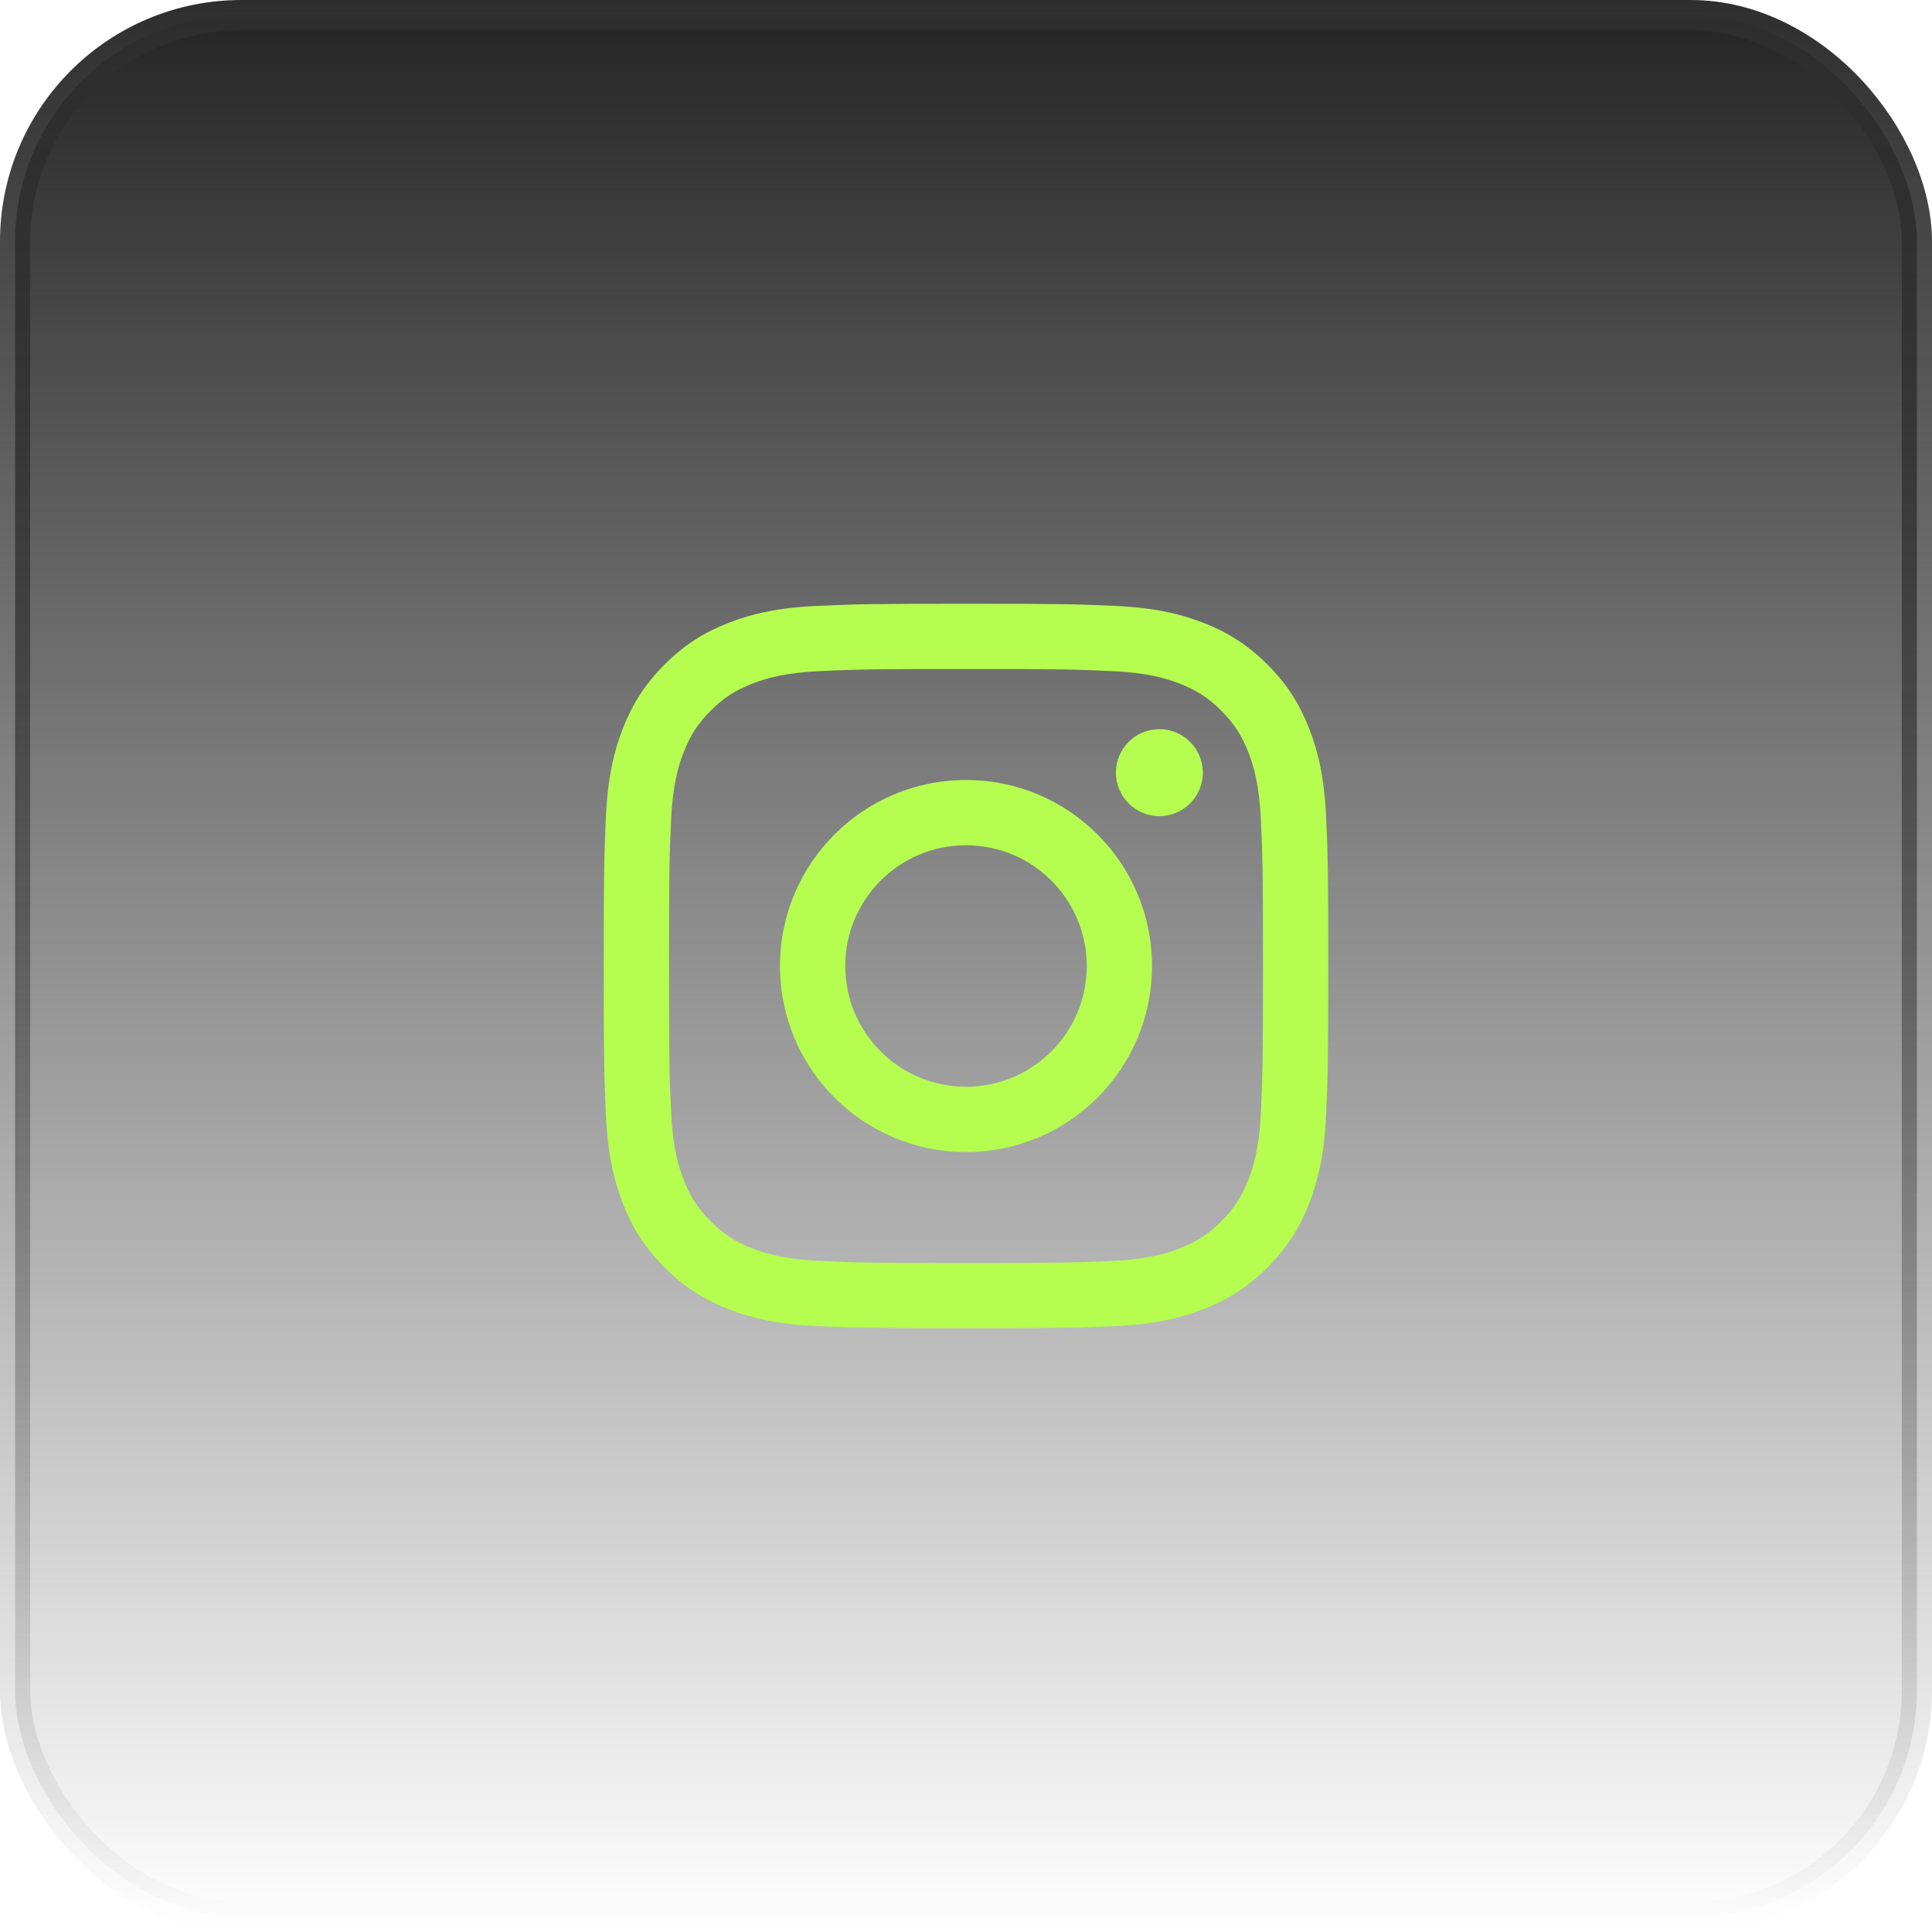
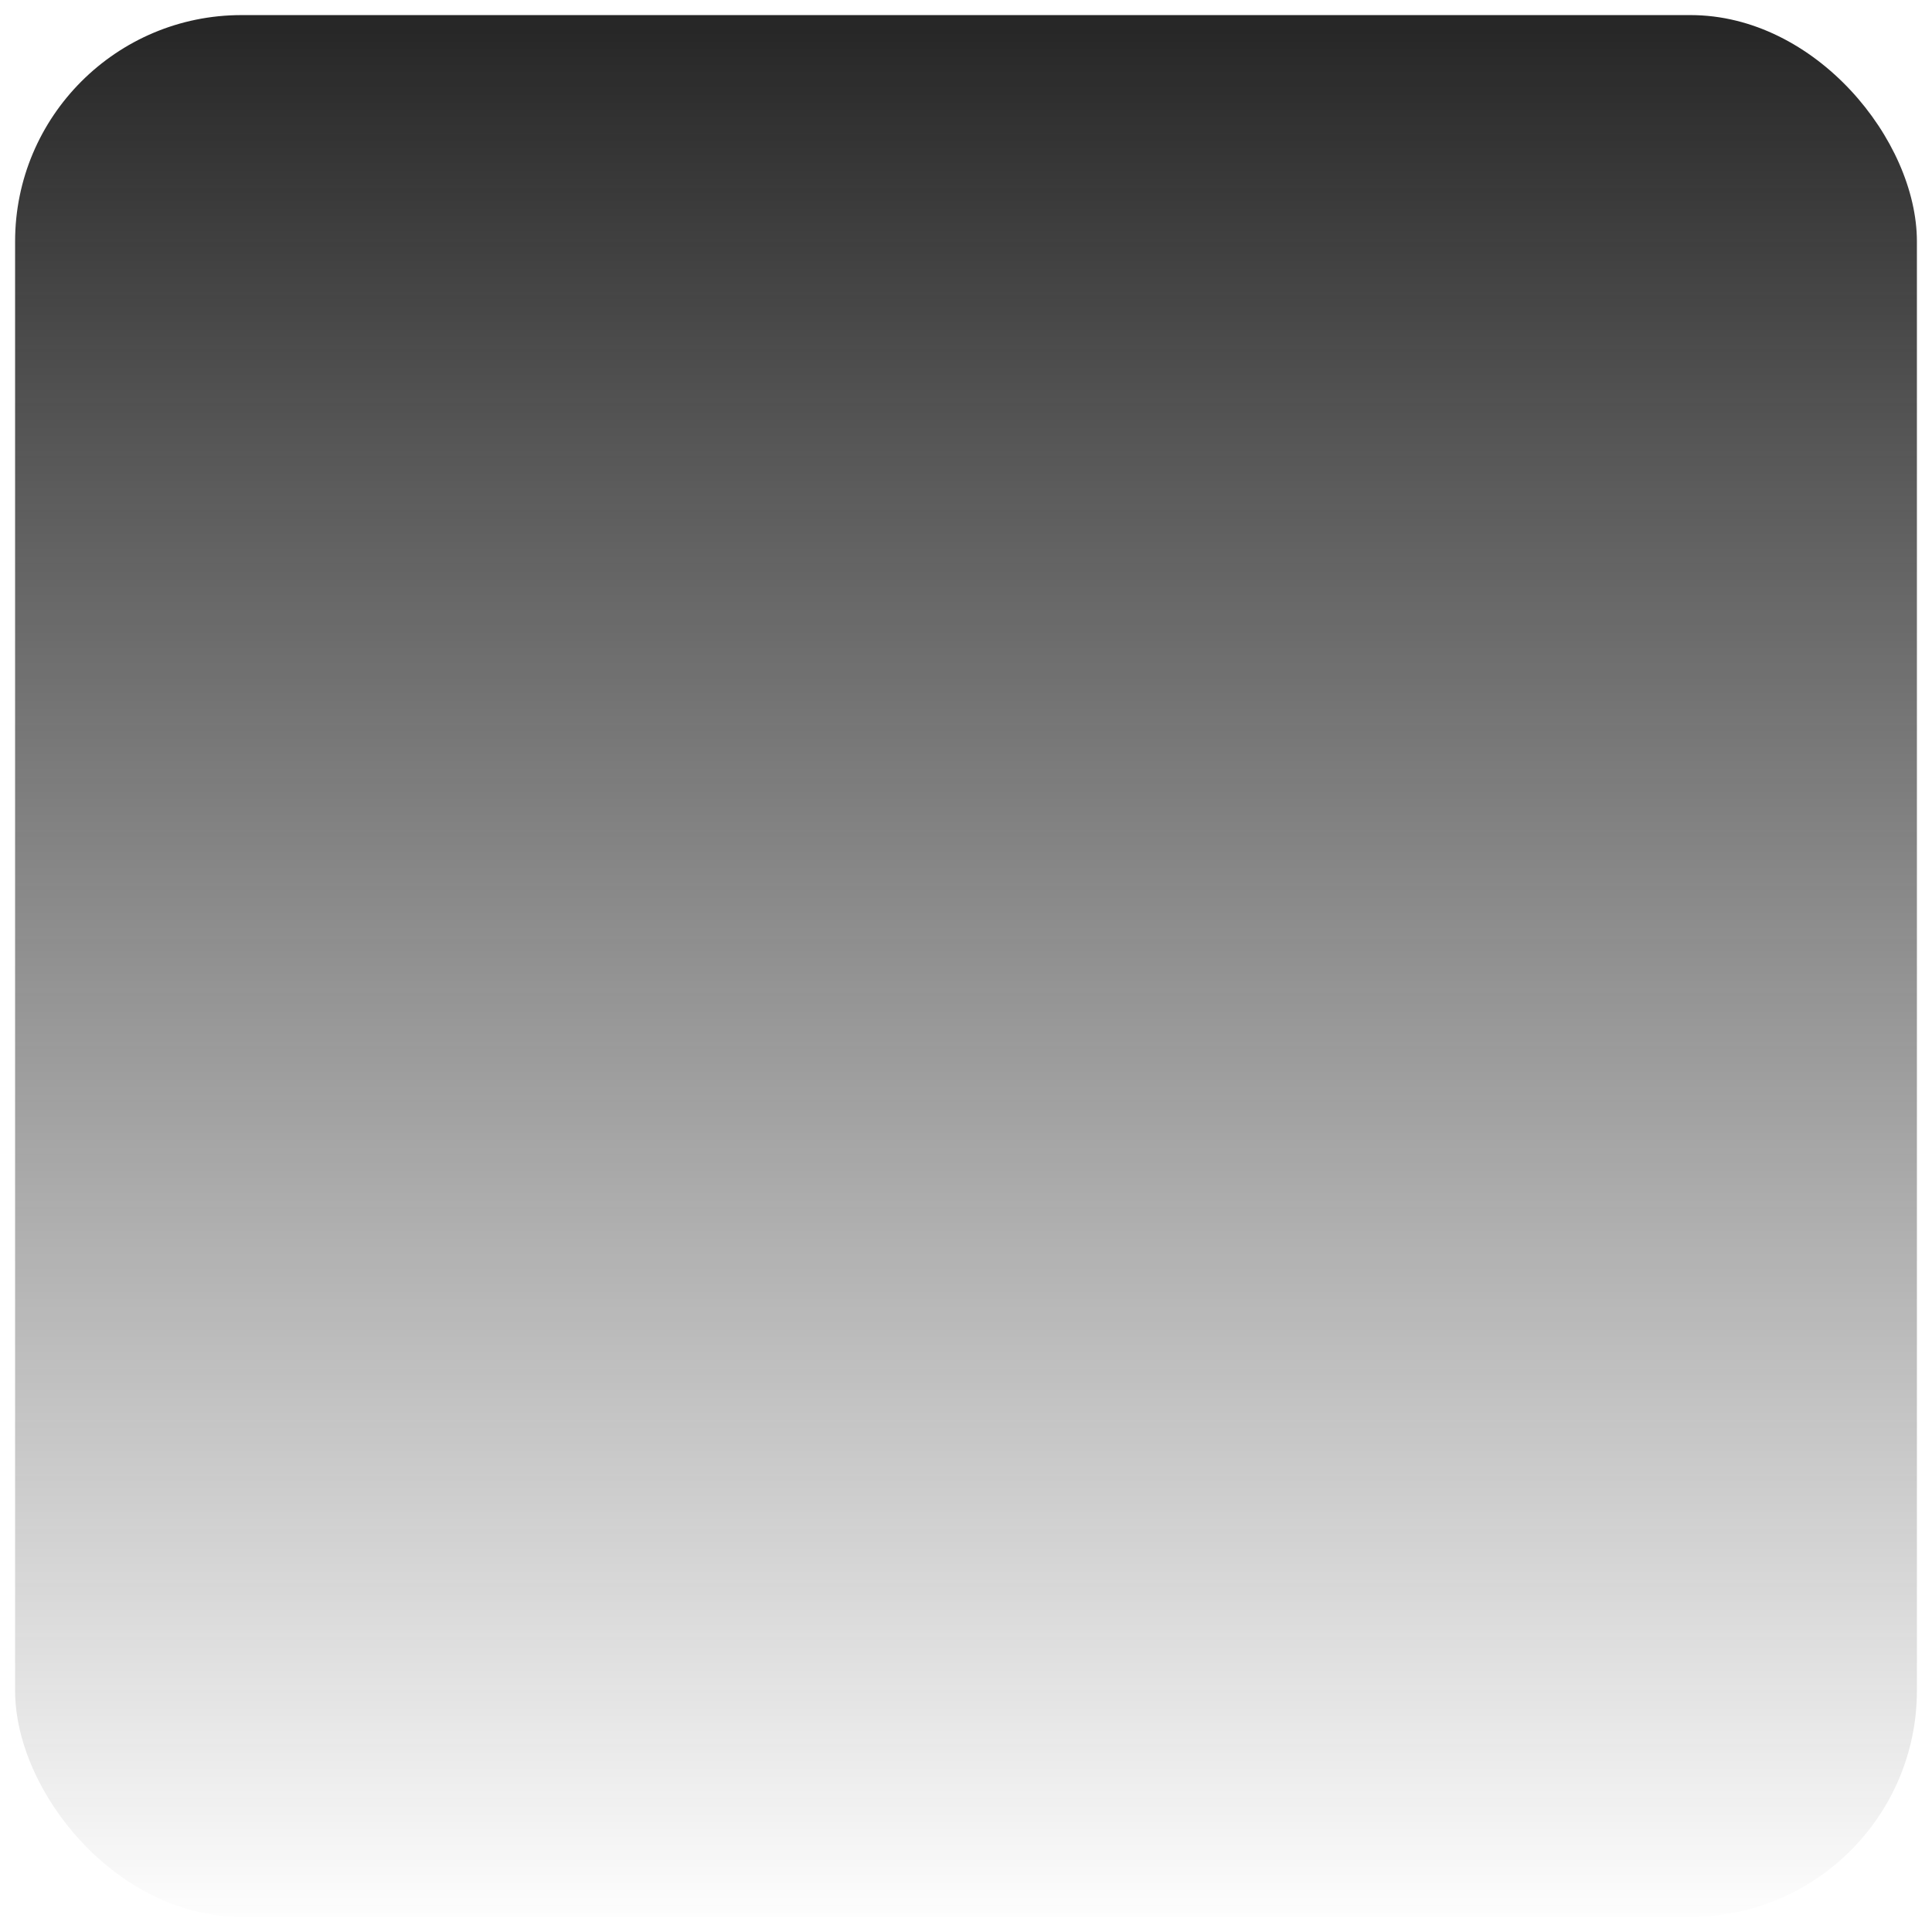
<svg xmlns="http://www.w3.org/2000/svg" width="64" height="64" viewBox="0 0 64 64" fill="none">
  <rect x="0.5" y="0.5" width="63" height="63" rx="7.5" fill="url(#paint0_linear_323_6)" />
-   <rect x="0.5" y="0.5" width="63" height="63" rx="7.5" stroke="url(#paint1_linear_323_6)" />
  <g clip-path="url(#clip0_323_6)">
-     <path d="M32 20C28.741 20 28.332 20.014 27.052 20.072C25.775 20.131 24.903 20.333 24.14 20.63C23.35 20.937 22.681 21.347 22.014 22.014C21.347 22.681 20.937 23.35 20.63 24.14C20.333 24.903 20.131 25.775 20.072 27.052C20.014 28.332 20 28.741 20 32C20 35.259 20.014 35.668 20.072 36.948C20.131 38.225 20.333 39.097 20.63 39.86C20.937 40.65 21.347 41.319 22.014 41.986C22.681 42.653 23.35 43.063 24.14 43.37C24.903 43.667 25.775 43.87 27.052 43.928C28.332 43.986 28.741 44 32 44C35.259 44 35.668 43.986 36.948 43.928C38.225 43.87 39.097 43.667 39.86 43.37C40.65 43.063 41.319 42.653 41.986 41.986C42.653 41.319 43.063 40.65 43.37 39.86C43.667 39.097 43.87 38.225 43.928 36.948C43.986 35.668 44 35.259 44 32C44 28.741 43.986 28.332 43.928 27.052C43.87 25.775 43.667 24.903 43.37 24.14C43.063 23.35 42.653 22.681 41.986 22.014C41.319 21.347 40.65 20.937 39.86 20.63C39.097 20.333 38.225 20.131 36.948 20.072C35.668 20.014 35.259 20 32 20ZM32 22.162C35.204 22.162 35.584 22.174 36.849 22.232C38.019 22.285 38.654 22.481 39.077 22.645C39.637 22.863 40.037 23.123 40.457 23.543C40.877 23.963 41.137 24.363 41.355 24.923C41.519 25.346 41.715 25.981 41.768 27.151C41.826 28.416 41.838 28.796 41.838 32C41.838 35.204 41.826 35.584 41.768 36.849C41.715 38.019 41.519 38.654 41.355 39.077C41.137 39.637 40.877 40.037 40.457 40.457C40.037 40.877 39.637 41.137 39.077 41.355C38.654 41.519 38.019 41.715 36.849 41.768C35.584 41.826 35.204 41.838 32 41.838C28.796 41.838 28.416 41.826 27.151 41.768C25.981 41.715 25.346 41.519 24.923 41.355C24.363 41.137 23.963 40.877 23.543 40.457C23.123 40.037 22.863 39.637 22.645 39.077C22.481 38.654 22.285 38.019 22.232 36.849C22.174 35.584 22.162 35.204 22.162 32C22.162 28.796 22.174 28.416 22.232 27.151C22.285 25.981 22.481 25.346 22.645 24.923C22.863 24.363 23.123 23.963 23.543 23.543C23.963 23.123 24.363 22.863 24.923 22.645C25.346 22.481 25.981 22.285 27.151 22.232C28.416 22.174 28.796 22.162 32 22.162" fill="#B5FD4F" />
-     <path d="M32 36C29.791 36 28 34.21 28 32.001C28 29.791 29.791 28 32 28C34.209 28 36 29.791 36 32.001C36 34.21 34.209 36 32 36ZM32 25.838C28.597 25.838 25.838 28.597 25.838 32.001C25.838 35.404 28.597 38.163 32 38.163C35.403 38.163 38.162 35.404 38.162 32.001C38.162 28.597 35.403 25.838 32 25.838V25.838ZM39.846 25.595C39.846 26.39 39.201 27.035 38.406 27.035C37.61 27.035 36.966 26.39 36.966 25.595C36.966 24.799 37.61 24.155 38.406 24.155C39.201 24.155 39.846 24.799 39.846 25.595" fill="#B5FD4F" />
-   </g>
+     </g>
  <defs>
    <linearGradient id="paint0_linear_323_6" x1="32" y1="0" x2="32" y2="64" gradientUnits="userSpaceOnUse">
      <stop stop-color="#242424" />
      <stop offset="1" stop-color="#242424" stop-opacity="0" />
    </linearGradient>
    <linearGradient id="paint1_linear_323_6" x1="32" y1="0" x2="32" y2="64" gradientUnits="userSpaceOnUse">
      <stop stop-color="#2E2E2E" />
      <stop offset="1" stop-color="#2E2E2E" stop-opacity="0" />
    </linearGradient>
    <clipPath id="clip0_323_6">
-       <rect width="24" height="24" fill="white" transform="translate(20 20)" />
-     </clipPath>
+       </clipPath>
  </defs>
</svg>